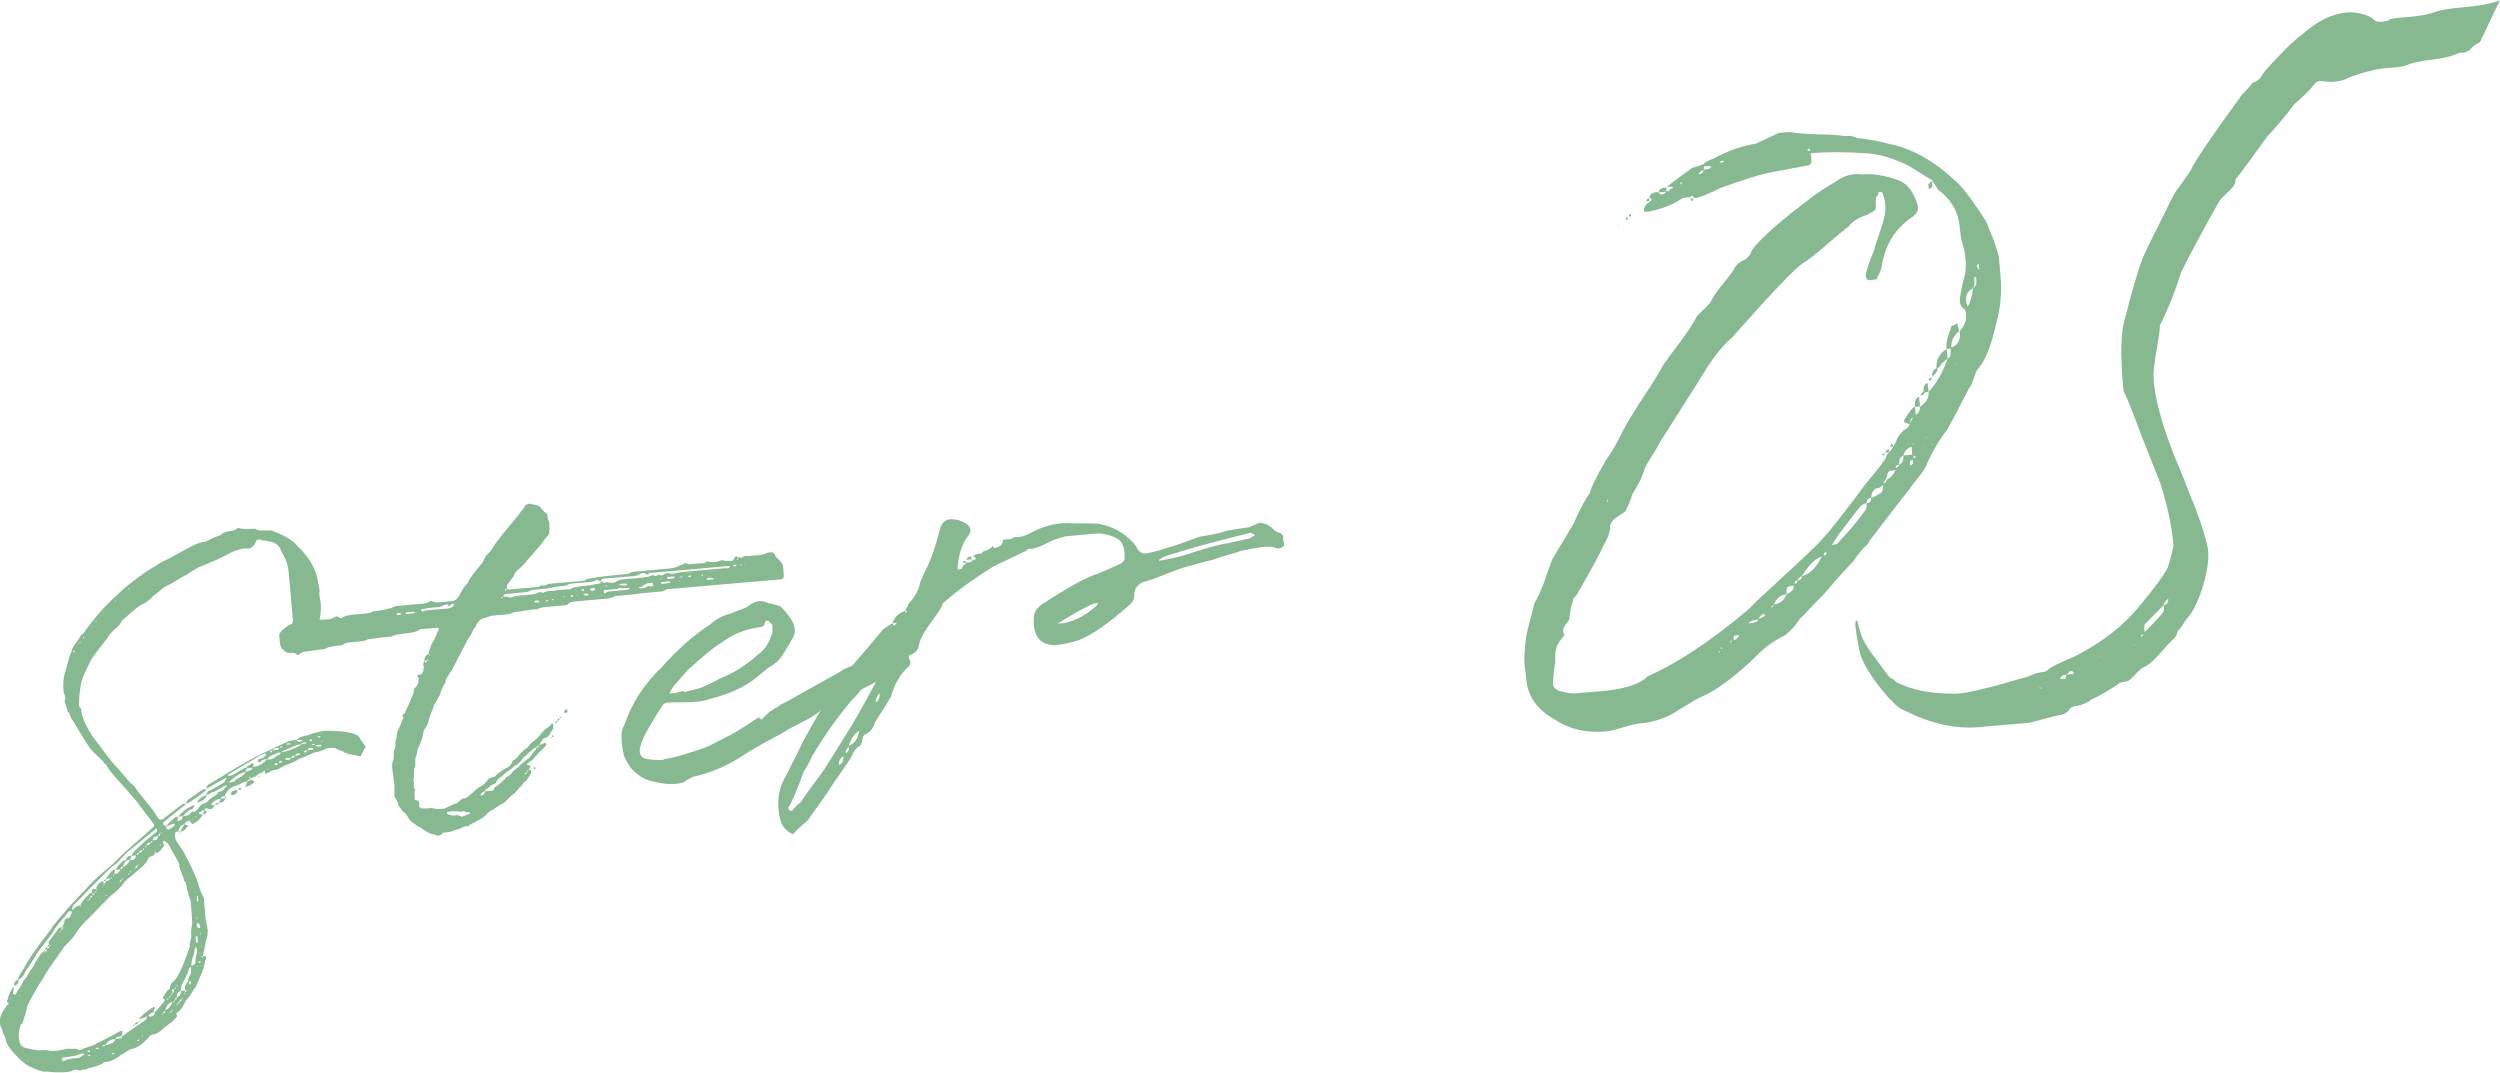
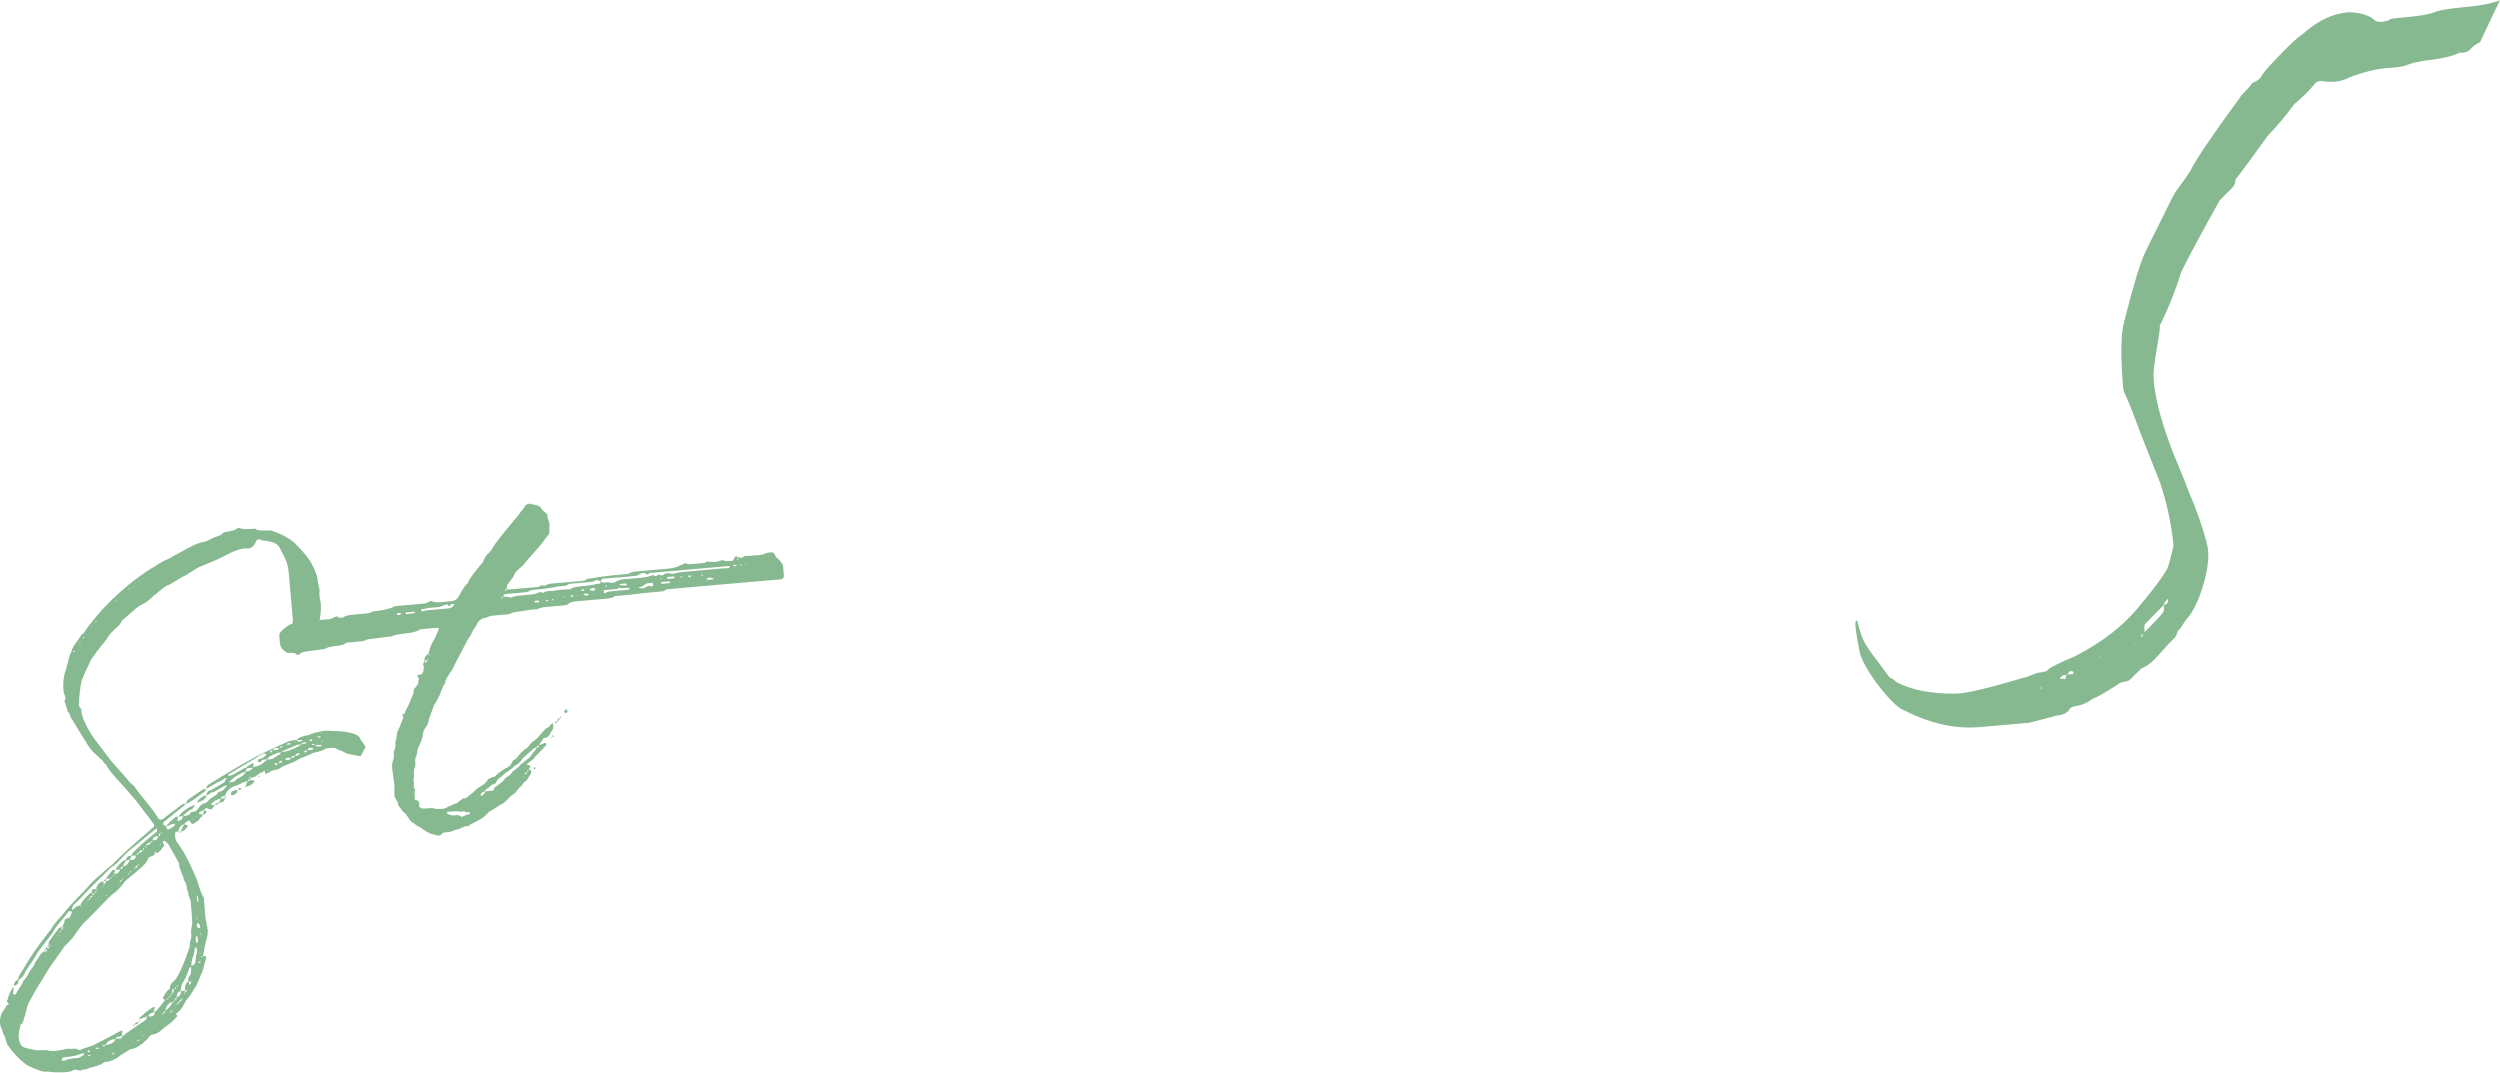
<svg xmlns="http://www.w3.org/2000/svg" id="_レイヤー_2" viewBox="0 0 115.94 49.74">
  <defs>
    <style>.cls-1{fill:#86b98f;}.cls-2{filter:url(#drop-shadow-1);}</style>
    <filter id="drop-shadow-1" filterUnits="userSpaceOnUse">
      <feOffset dx="0" dy="0" />
      <feGaussianBlur result="blur" stdDeviation="3" />
      <feFlood flood-color="#fff" flood-opacity=".6" />
      <feComposite in2="blur" operator="in" />
      <feComposite in="SourceGraphic" />
    </filter>
  </defs>
  <g id="design">
    <g class="cls-2">
      <path class="cls-1" d="M11.48,36.24c.12-.05,.18-.09,.18-.12-.12,.01-.19,.05-.18,.12h-.03c-.09,.01-.14,.02-.16,.04-.02,0-.07,.03-.16,.08-.09,.05-.16,.08-.21,.08-.25,.08-.41,.24-.5,.48l.09,.05s-.04,.02-.08,.06v-.11c-.12,0-.18,.05-.19,.12l.19-.02c0,.13-.1,.2-.28,.21,0,.05-.06,.09-.18,.1,0-.04,.06-.08,.18-.12l.05-.06c.01-.06,.03-.09,.04-.11-.14,.01-.29,.09-.44,.23v.05s.03,0,.03,.01c0,0,0,.01,.03,.01h.11s-.03,.03-.05,.06c-.02,.03-.03,.05-.05,.07s-.03,.03-.05,.03c-.01,.04-.05,.04-.11,.02-.06-.02-.09-.03-.11-.03-.06-.03-.1,0-.13,.09l.06,.02s.06,.03,.06,.05l-.1,.12h-.08s.02-.08,.06-.19c-.07,0-.15,.04-.23,.1,0,.04,0,.05-.02,.06,.02,.02,.06,.02,.11,.02,.02,.02,.05,.02,.08,.02-.03,.07-.07,.12-.12,.15-.03,.07-.12,.16-.28,.24-.07,.08-.13,.05-.2-.09v-.03c-.16,.05-.25,.11-.26,.18l.06,.02s.06,.02,.08,.02l.03,.02c-.11,.19-.23,.28-.35,.27l.09-.17s.01-.04,.04-.07c.02-.03,.04-.06,.06-.1-.18,.05-.27,.17-.29,.35h.11s-.02,.04-.02,.07c-.02-.03-.05-.06-.09-.07h-.13s-.02,.08-.02,.15c-.01,.07,0,.16,.05,.27l.34,.51c.28,.52,.49,.96,.63,1.32,.11,.39,.21,.66,.31,.81l.05,.59,.03,.38c.02,.05,.04,.12,.05,.21,0,.09,.02,.15,.04,.19-.01,.04-.01,.08,.01,.12,.02,.04,.02,.07,0,.09,0,.09,0,.17-.03,.25-.03,.08-.09,.37-.19,.88h.03c.09-.01,.13,.02,.12,.1-.03,.07-.06,.18-.09,.32-.03,.14-.06,.24-.09,.32-.03,.06-.08,.17-.15,.34-.07,.17-.12,.29-.17,.37-.03,.04-.09,.12-.17,.26-.08,.13-.15,.23-.22,.29-.03,.04-.07,.1-.12,.2-.05,.09-.08,.15-.09,.17l-.12,.15s-.07,.07-.1,.09l-.05,.03s-.04,.05,0,.08c.03,.03,.04,.06,.02,.08l-.22,.24s-.1,.07-.19,.14c-.09,.07-.16,.13-.22,.17-.18,.18-.34,.27-.46,.28-.11,0-.2,.08-.28,.21-.26,.27-.51,.43-.74,.47-.07,.02-.17,.07-.28,.15-.12,.07-.2,.12-.23,.14-.13,.12-.32,.22-.54,.29-.14,.01-.22,.03-.24,.05-.1,.08-.25,.14-.44,.19-.19,.04-.33,.09-.39,.13h-.13c-.07,.05-.15,.06-.24,.03-.09-.03-.17-.03-.22,0-.05,.04-.13,.07-.25,.08s-.19,.03-.23,.05c-.11,0-.25,0-.43-.03-.18-.03-.32-.04-.41-.03-.13,0-.39-.1-.78-.28-.33-.22-.62-.52-.89-.89-.06-.07-.1-.17-.13-.3-.03-.13-.07-.22-.11-.27-.02-.03-.03-.08-.04-.13s-.02-.09-.04-.11c-.15-.29-.11-.6,.13-.93,.02-.02,.04-.05,.06-.09s.04-.07,.06-.08c.1-.05,.1-.1-.01-.16,0-.05,0-.09,.04-.11,.02-.15,.09-.31,.2-.5l.07-.09c0,.09,0,.15-.01,.19,0,.02,0,.04-.02,.08,0,.04,.02,.07,.06,.1,.05,0,.08-.02,.08-.03,.03-.07,.09-.18,.18-.31,.09-.13,.15-.24,.17-.31,.02-.02,.05-.06,.11-.13,.06-.07,.09-.13,.11-.18,.03-.06,.08-.13,.14-.22,.07-.09,.11-.16,.14-.21,.01-.05,.11-.21,.28-.46,.01-.04,.06-.08,.12-.12l.1-.12v.11c.06,0,.09-.04,.08-.11h-.08s.02-.08,.07-.11l.1-.12v-.13c.04-.06,.2-.27,.47-.64,.02-.02,.07-.03,.16-.04v.08s.03-.03,.03-.03c.02-.02,.03-.03,.05-.03-.02,0-.04,0-.05,0l-.03-.02s.04-.09,.07-.17c.03-.07,.04-.13,.04-.17,.07-.06,.14-.09,.23-.1,0-.02,.02-.06,.06-.14,.04-.08,.05-.13,.03-.16h-.13s-.17,.22-.17,.22l-.34,.41s-.07,.09-.11,.15-.08,.12-.12,.19c-.04,.07-.08,.12-.11,.16-.42,.54-.63,.82-.63,.84-.05,.09-.13,.23-.26,.42-.13,.18-.22,.33-.29,.44-.04,.15-.16,.27-.34,.38,0-.02,0-.05,.02-.08,.01-.04,.03-.07,.04-.11,.01-.04,.1-.18,.26-.43,.17-.32,.42-.69,.74-1.12l.51-.67c.04-.09,.14-.22,.28-.38,.14-.16,.23-.26,.28-.32,.13-.17,.35-.42,.65-.73,.31-.31,.51-.53,.61-.65,.15-.16,.47-.45,.98-.87l.42-.41c.18-.18,.46-.43,.83-.75,.37-.32,.58-.51,.65-.57,.08-.06,.09-.13,0-.22l-.79-1.04c-.4-.47-.71-.82-.93-1.05-.28-.32-.43-.53-.46-.63l-.06-.02s-.04-.07-.06-.1c-.04-.05-.13-.14-.28-.27-.15-.13-.25-.24-.31-.32-.12-.15-.39-.59-.82-1.31-.06-.05-.11-.17-.17-.36-.05-.01-.09-.06-.09-.15-.08-.26-.13-.4-.14-.42,.05,0,.07-.07,.04-.19l-.07-.21c-.04-.41,0-.75,.1-1.01l.12-.44c.01-.06,.03-.13,.06-.22,.03-.09,.06-.17,.09-.22,.02-.13,.11-.28,.26-.46,.02-.02,.05-.08,.11-.17,.05-.1,.12-.16,.19-.21,.03-.04,.08-.11,.14-.2,.06-.09,.12-.17,.17-.23,.18-.23,.37-.45,.56-.67l.4-.41c.71-.69,1.42-1.24,2.12-1.64,.13-.1,.32-.2,.54-.29,.14-.08,.45-.26,.93-.51,.31-.17,.54-.26,.71-.28,.02,0,.04,0,.08-.02,.04-.01,.07-.03,.12-.05,.04-.02,.07-.03,.09-.04,.07-.04,.16-.09,.29-.13,.12-.05,.19-.07,.21-.07,.06-.1,.19-.16,.38-.18,.19-.03,.31-.07,.38-.13,.02-.02,.04-.03,.06-.03,.03,0,.05,0,.07,.02,.11,.04,.33,.05,.65,.02,.05,0,.08,0,.08,.02,.08,.05,.19,.07,.36,.06,.16,0,.28,0,.35,0,.58,.2,.97,.43,1.19,.68,.38,.38,.62,.69,.73,.94,.15,.27,.24,.54,.26,.79,0,.02,.02,.08,.04,.2,.03,.12,.04,.21,.02,.28,0,.11,.01,.25,.06,.43,.04,.41-.02,.82-.16,1.23,0,.04-.01,.13-.04,.29-.03,.16-.05,.27-.06,.34,0,.16-.02,.25-.06,.28-.03,.02-.13,0-.28-.06-.09-.03-.17-.07-.23-.12-.06-.05-.13-.12-.21-.21-.08-.09-.14-.15-.18-.19,.01-.06,0-.15-.07-.29-.06-.14-.06-.25-.01-.32,.01-.04,.02-.13,0-.27l-.18-2.06c-.03-.29-.1-.54-.23-.76,0-.02-.02-.06-.06-.12-.04-.06-.06-.11-.07-.14-.09-.24-.28-.38-.55-.41-.04-.01-.11-.03-.21-.04-.1,0-.18-.03-.24-.06-.09,0-.14,.04-.15,.09l-.09,.17c-.12,.14-.23,.19-.34,.16-.29,0-.62,.12-1,.33-.19,.11-.6,.29-1.22,.54-.09,.04-.21,.12-.37,.22-.16,.11-.29,.18-.37,.22-.09,.04-.21,.11-.36,.21-.15,.1-.28,.17-.39,.21-.09,.04-.19,.12-.32,.23-.13,.11-.22,.19-.29,.23-.21,.22-.41,.36-.58,.43-.12,.06-.27,.18-.46,.35-.18,.17-.33,.29-.43,.37-.03,.11-.15,.26-.37,.44-.17,.16-.28,.3-.34,.43-.34,.41-.58,.73-.73,.96-.23,.47-.36,.77-.41,.9-.06,.17-.1,.47-.14,.9,0,.02,0,.05,0,.11,0,.06,0,.1-.01,.14,0,.04,0,.08,.02,.12,.02,.04,.05,.08,.09,.11-.01,.27,.15,.67,.48,1.2,.1,.15,.26,.36,.46,.62,.2,.26,.34,.45,.43,.57l.6,.68s.07,.08,.17,.2c.09,.12,.18,.2,.25,.25l.06,.05c.11,.17,.29,.41,.55,.72,.26,.31,.44,.56,.55,.75,.08,.12,.19,.12,.32,0l.43-.33,.41-.31h.13s.06-.11,.09-.18c.47-.33,.72-.5,.74-.5h.13s-.02,.04-.02,.04c-.02,.02-.03,.04-.05,.06l-.46,.34c-.2,.14-.33,.22-.39,.22l-.1,.09-.98,.79v.11s.06,.01,.09,.05l.06,.02v.08s.07,.08,.07,.08c.03-.02,.08-.04,.13-.07,.05-.02,.09-.05,.13-.08,.03-.03,.06-.07,.07-.13-.07,0-.13,.02-.19,.04-.02,0-.05,.01-.09,.04-.04,.02-.08,.03-.12,.04,0-.02,.02-.06,.07-.11,.03-.04,.09-.1,.19-.18,.09-.08,.15-.13,.16-.15h.13c-.03,.1-.06,.17-.09,.21,.2-.02,.3-.1,.3-.24l-.21,.02c.19-.25,.45-.43,.76-.55-.04,.11-.08,.18-.12,.2-.14,.05-.28,.16-.43,.33,.14-.01,.25-.04,.32-.08,.03-.09,.08-.13,.15-.12,.11,0,.21-.09,.3-.24,.08-.1,.17-.15,.26-.16l.1-.06c.05-.07,.13-.15,.25-.22,.12-.07,.2-.13,.23-.17,0-.05,.03-.08,.1-.09,.11,0,.22-.11,.35-.3-.07,0-.26,.1-.57,.29-.07,.04-.14,.06-.21,.05,0-.07,.04-.13,.15-.18,.03-.02,.11-.06,.22-.13s.2-.12,.27-.16c.03-.07,.07-.14,.12-.2-.09,0-.14,.03-.16,.07-.16,.07-.37,.18-.64,.35l-.05,.03c-.05,.02-.09,.04-.1,.06,0-.11,.04-.18,.14-.23,.89-.55,1.55-.94,1.98-1.17,.12-.08,.69-.36,1.71-.82,.07-.02,.18-.04,.35-.06,.04,.09,.13,.11,.25,.06h.03s-.03-.05-.03-.05c-.02,0-.05,0-.11,0-.05,0-.1,0-.13,0,.03-.06,.1-.1,.2-.14,.11-.04,.17-.05,.18-.06,.07,0,.17-.03,.29-.08,.12-.05,.22-.07,.29-.08,.21-.07,.44-.09,.7-.06,.45,0,.8,.05,1.04,.15,.15,.06,.24,.14,.26,.25,.06,.07,.13,.17,.22,.31,.02,.03,.02,.05,0,.05-.11,.21-.18,.34-.21,.4h-.11c-.06-.02-.17-.05-.33-.07-.16-.02-.29-.07-.36-.13l-.28-.11c-.1-.08-.27-.09-.52-.04-.1,.06-.25,.12-.44,.17-.09,0-.22,.06-.39,.14-.14,.07-.29,.12-.44,.17-.02,.02-.04,.04-.08,.06l-.05,.03c-.07,.04-.2,.1-.39,.17-.19,.07-.34,.15-.44,.23-.14,.01-.28,.05-.42,.12v-.05c-.03-.05-.05-.08-.07-.08-.02,.02-.05,.04-.12,.06-.06,.02-.1,.05-.11,.09-.09,0-.2,.07-.33,.19-.14,.05-.22,.07-.24,.07,0-.07-.03-.08-.08-.02,.04,0,.06,0,.08,.02v.11s.12,0,.12,0l.06,.02v.05c-.11,.14-.25,.21-.41,.22l.07-.17ZM.84,45.43c.05,.14-.01,.24-.19,.29-.01-.14,.05-.24,.19-.29Zm7.5-5.3c-.03-.09-.21-.42-.55-1.01l-.15-.12h-.08s0,.11,0,.11c.08,.06,.08,.12,.01,.16-.02,.02-.03,.04-.05,.07-.02,.03-.04,.06-.07,.09-.03,.03-.06,.06-.08,.07-.03,.04-.09,.06-.18,.07l-.05,.09s-.06,.02-.12,.05c-.06,.03-.11,.06-.14,.08-.06,.18-.21,.37-.46,.55-.08,.08-.2,.18-.35,.3-.15,.12-.24,.2-.28,.24-.16,.23-.33,.41-.49,.53-.14,.1-.31,.27-.54,.51-.22,.24-.37,.38-.43,.44l-.22,.23c-.24,.2-.47,.49-.71,.87l-.3,.32-.12,.12c-.05,.08-.2,.3-.46,.66-.26,.36-.44,.65-.55,.86-.18,.25-.4,.64-.68,1.17-.08,.28-.12,.44-.12,.5-.03,.04-.06,.11-.08,.22-.02,.11-.06,.18-.13,.2-.1,.33-.12,.57-.07,.71,.02,.21,.12,.34,.3,.38,.37,.09,.61,.13,.71,.1,.11,0,.19,0,.24,0,.11,.03,.22,.04,.33,.04,.11,0,.24-.02,.39-.05s.27-.05,.36-.06c.02,.02,.07,.02,.15,.01,.08,0,.13-.01,.15-.01,.11,.06,.19,.08,.22,.06,.07-.04,.19-.09,.37-.14,.18-.05,.3-.11,.39-.17,.16-.07,.37-.18,.65-.33,.27-.15,.44-.24,.49-.26l.03,.02s.02,.04,0,.08c0,.05,0,.1-.04,.14,.06,.03,.12,0,.21-.1l.94-.65,.04-.17s-.04,.04-.08,.06l-.08,.03c-.05,.02-.12,.04-.21,.05v-.03c.33-.3,.56-.47,.68-.52h.05s0,.07-.03,.12c-.02,.05-.03,.08-.03,.1,.07,0,.12-.02,.13-.04,.26-.31,.4-.48,.41-.52-.04,0-.07-.01-.09-.05-.02-.03-.02-.06,0-.08,.02-.02,.04-.06,.08-.13,.04-.07,.08-.12,.12-.16,.04-.04,.08-.07,.11-.09-.01-.14,.06-.27,.21-.37,.2-.23,.44-.77,.72-1.6-.02-.05-.02-.13,.02-.24,.03-.11,.05-.19,.04-.25-.02-.18,0-.35,.04-.52,.01-.06,0-.23-.02-.51l-.04-.48c0-.09-.02-.16-.05-.21,0-.02-.01-.05-.03-.09-.02-.04-.04-.08-.04-.12,.02-.02,.02-.04,0-.07-.01-.03-.02-.06-.04-.09-.01-.04-.02-.06-.02-.08,0-.11-.03-.19-.05-.24,0-.05-.04-.1-.09-.15,0-.02,0-.06-.02-.12-.01-.06-.03-.1-.05-.12-.09-.26-.15-.43-.18-.5ZM2,49.14h.03s0-.03,0-.03l-.02,.03Zm.13-5.03h-.08s.01,.06,.03,.06c.03-.02,.05-.04,.05-.06Zm.17-.21h-.11s0,.09,0,.09c.07,0,.1-.04,.1-.09Zm0-.08v.05s.06-.01,.06-.03c-.02-.02-.04-.02-.06-.02Zm.22-.21h-.03s.03,.03,.03,.03v-.03Zm.19-.23h-.03s.01,.06,.03,.05v-.05Zm.11-.2c-.07,0-.08,.03-.02,.06l.02-.06Zm.1-.12c-.07,0-.11,.03-.1,.06,.07,0,.11-.03,.1-.06Zm.97,5.86s0-.05,.02-.06c-.02,0-.04,0-.06,0-.02,0-.04,0-.05,0-.04,0-.08,.02-.13,.04-.05,.02-.1,.04-.14,.05-.04,.01-.08,.02-.12,.02-.12,.03-.28,.05-.48,.07-.02,0-.03,.02-.05,.06l-.02,.06s.04,.05,.11,.04c.1-.06,.29-.11,.56-.13,.05,.01,.12,0,.21-.06,.08-.05,.14-.08,.15-.08Zm2.22-9.24s.02-.05,.02-.08c.03-.06,.23-.25,.6-.59l.55-.45v-.11s-.03-.03-.06,0c-.13,.1-.33,.26-.59,.48-.26,.22-.46,.38-.59,.48-.07,.04-.28,.25-.62,.62l-.28,.21c-.83,.81-1.26,1.24-1.29,1.3-.25,.26-.38,.38-.4,.39-.08,.08-.12,.17-.11,.28,.12-.1,.18-.15,.2-.15,.01-.04,.08-.06,.18-.07,0,.05,.03,.06,.08,.02-.02,0-.05,0-.08-.02,.04-.13,.18-.3,.41-.52,.02-.04,.06-.06,.13-.07,0-.07,0-.12,.02-.14,.02-.02,.08-.03,.18-.04v.05s.05-.01,.08-.03c-.02,0-.04,0-.06-.02h-.03c.07-.22,.19-.34,.35-.35v.11c.08,0,.11-.04,.11-.12h-.11s.03-.05,.1-.11v.11c.13-.01,.2-.05,.21-.12l-.21,.02s.12-.17,.32-.41h.13c-.03,.1-.05,.16-.06,.18,.14,0,.24-.06,.28-.21l-.21,.02c.03-.09,.14-.23,.34-.41,.02-.02,.06-.03,.13-.04,.04-.15,.13-.22,.28-.21-.05,.08-.07,.14-.06,.2,.16,.02,.25-.05,.25-.21l-.19,.02Zm-2.69-9.43s.05-.02,.05-.06l-.06-.02s0,.03-.02,.03l.03,.05Zm.16,12v.03s.03-.03,.03-.03h-.03Zm.05-12.37s-.04,.01-.02,.03l.02-.03Zm.1-.12s-.05,.03-.05,.08c.04,0,.05-.03,.05-.08Zm.12-.23v.08s.06-.03,.06-.03l-.06-.05Zm.28,19.26s.05-.01,.05-.03c-.02-.03-.04-.05-.06-.05-.02,0-.04,.01-.05,.03l-.02,.03s.05,.02,.08,.02Zm-.02-7.05c-.05,.02-.07,.04-.05,.06,.03-.02,.05-.04,.05-.06Zm.03,7.18s-.06,.03-.08,.03l.06,.02,.06,.02s0-.06,.02-.06c-.02,0-.03,0-.03-.01,0,0,0-.01-.03-.01Zm.04-7.29s-.06,.06-.07,.11c.05,0,.08-.04,.07-.11Zm-.01-12.5s-.04,.01-.03,.03l.03-.03Zm.11,12.41c-.07,0-.1,.04-.1,.09,.07,0,.1-.04,.1-.09Zm-.08,7.73h.03s0-.03,0-.03l-.02,.03Zm.04-20.26s0,.04-.02,.06v.03s.04-.03,.02-.08Zm.04,12.44v.05c.08,0,.11-.03,.11-.06h-.11Zm.21-.12c-.07,0-.11,.03-.1,.06,.04,0,.07-.02,.1-.06Zm.02,7.32s.07-.02,.1-.04c-.02,0-.04,0-.08-.02l-.03-.02s-.04,.06-.08,.06l.08,.02Zm-.04-19.84c-.05,0-.06,.02-.02,.06l.03-.03v-.03Zm.12-.2s0,.03-.02,.03l.02-.03Zm.15,12.49s-.04,.03-.02,.08c0-.02,0-.04,.02-.06v-.03Zm.03,7.42c.06,.01,.1,0,.13-.07-.07,0-.12,.02-.13,.04h-.03s.01,.03,.03,.03Zm.05-20.15h-.03s0,.06,0,.06l.02-.06Zm.02,12.61s-.05,.08-.04,.11c.03-.04,.05-.08,.04-.11Zm.06,7.48c.23-.02,.39-.11,.46-.26h-.13c-.18,.06-.29,.14-.33,.26Zm.07-6.92l-.06-.05v.05s.06,0,.06,0Zm.22-.86s-.05,.02-.05,.06c.04,0,.05-.02,.05-.06Zm.05,8.23s.04-.06,.08-.06l-.03-.02h-.11s.03,.03,.03,.03c.02,.02,.03,.03,.03,.05Zm.05-8.35s-.05,.03-.05,.08c.04,0,.05-.03,.05-.08Zm.07-12.73l-.02,.06h.03s0-.06,0-.06Zm.19,20.34c.07,0,.11-.05,.12-.12-.04,0-.07,.01-.11,.02-.04,.01-.06,.02-.08,.02-.04-.02-.08,.02-.13,.09l.19-.02Zm-.01-7.26s-.04,.07-.02,.08c.01-.04,.02-.06,.02-.08Zm.1-.12c-.05,.04-.08,.08-.1,.12,.07,0,.1-.04,.1-.12Zm.05-.6c-.07,0-.1,.04-.1,.12,.07,0,.1-.04,.1-.12Zm-.05,.6c.07,0,.08-.02,.02-.06,0,.02,0,.04-.02,.06Zm.12-.74l-.07,.14c.14-.01,.26-.12,.35-.33-.04,0-.07,.02-.1,.04-.04,0-.06,0-.08,0l-.1,.14Zm.19-12.68l-.02,.03s0-.03,.02-.03Zm.04,13.12c-.05,0-.06,.03-.02,.08,.01-.04,.02-.06,.02-.08Zm-.02-13.23c0,.05,0,.08-.02,.08,.07,0,.08-.03,.02-.08Zm0,21.25l.02-.03h-.03s0,.03,0,.03Zm.05-8.05c.05,0,.06-.03,.02-.08l-.02,.08Zm.1,7.93l.08-.03h-.03s-.05,.03-.05,.03Zm.09-21.21h-.05s.03,.03,.03,.03l.02-.03Zm-.02,20.42c-.04-.05-.03-.08,.05-.09l-.05,.09Zm.09-7.35c-.05,0-.06,.03-.02,.08,0-.02,0-.05,.02-.08Zm-.04,7.27c.01-.07,.07-.11,.18-.12-.01,.07-.07,.11-.18,.12Zm.14-7.38c-.07,0-.1,.04-.1,.12,.07-.02,.1-.06,.1-.12Zm.04,8.12s.04-.01,.05-.03l-.03-.02s-.05,.03-.1,.04c.02,.02,.05,.02,.08,.02Zm.02-8.7c-.07,0-.11,.04-.1,.09,.07-.02,.1-.05,.1-.09Zm-.06,.57c.07,0,.09-.03,.05-.06,0,.02-.01,.04-.05,.06Zm.04,7.26l.1-.12c-.01,.07-.04,.11-.1,.12Zm.19-7.96c-.11,0-.17,.05-.18,.12,.12-.01,.18-.05,.18-.12Zm-.12-12.49h-.05s.06,.03,.06,.03v-.03Zm.14,21.1v-.05s-.05,.06-.05,.06h.05Zm.05-8.73s-.05,.04-.04,.11c.04,0,.05-.04,.04-.11Zm-.01-12.5h-.03s.03,.03,.03,.03v-.03Zm.11,12.39s-.05,.04-.04,.11c.04,0,.05-.04,.04-.11Zm.21-.13c-.11,0-.18,.05-.21,.13,.12-.01,.19-.05,.21-.13Zm-.11,8.06c.18,.04,.29-.02,.31-.19-.18,.02-.28,.08-.31,.19Zm.06-7.35c0-.05-.02-.06-.06-.02,.02,0,.03,0,.03,.01,0,0,.01,.01,.03,.01Zm0-13.21v.05s.03,0,.03,0l-.03-.05Zm.14,12.44c-.07,0-.11,.03-.1,.06,.07,0,.11-.03,.1-.06Zm.25-.24c-.16,.01-.25,.08-.25,.19,.15,.04,.23-.02,.25-.19Zm-.1,.77v-.05s-.08,.03-.08,.03c0,.02,.03,.03,.08,.02Zm0-.05l.02-.08s-.02,.05-.02,.08Zm.06,7.18s.01,.05-.02,.06l.02-.06Zm.14-8.01c-.05,0-.08,.04-.07,.11,.05,0,.08-.04,.07-.11Zm.02,.51h-.05s.06,.05,.06,.05v-.05Zm.05-.6s-.05,.03-.05,.08c.05-.02,.07-.05,.05-.08Zm.04,8.5s0-.05,.02-.06c-.07,0-.08,.02-.02,.06Zm.02-.08c.07,0,.11-.04,.1-.09-.05,0-.09,.04-.1,.09Zm.1-.12c.19-.12,.3-.26,.34-.41-.18,.05-.29,.19-.34,.41Zm.07-.49s.03-.02,.05-.04c.02-.03,.03-.04,.05-.05-.07,0-.1,.04-.1,.09Zm.11,.67v-.05s-.04,.02,0,.05Zm-.01-.78s.05-.03,.1-.09c-.07,0-.1,.04-.1,.09Zm.06,.7s.04-.01,.05-.03c.02-.02,.03-.04,.05-.06-.07,0-.1,.04-.1,.09Zm.04-.79s.05-.08,.04-.11c-.04,0-.05,.04-.04,.11Zm.05-.3l.02,.19c.05-.02,.07-.09,.06-.19h-.08Zm0,.98h.05s-.03-.06-.03-.06l-.02,.06Zm.05-.38c.05,0,.08-.04,.07-.11-.05,.06-.07,.1-.07,.11Zm.06-.6c.05,0,.08-.04,.07-.11-.05,.06-.07,.1-.07,.11Zm.02,.48c.07,0,.1-.04,.1-.09-.07,0-.1,.04-.1,.09Zm.1,.26s.02-.05,.02-.08l-.05,.03,.03,.05Zm-.02-.86c.05,0,.06-.03,.02-.08-.02,.04-.02,.07-.02,.08Zm0-7.67c.05,0,.08-.03,.07-.09-.05,0-.08,.03-.07,.09Zm.65,7.1c.03-.11,.03-.23,.02-.35-.02,0-.04,.02-.08,.06-.11,.33-.23,.58-.34,.73-.05,.2-.07,.31-.05,.33-.14,.03-.2,.13-.19,.29,.14-.05,.2-.14,.19-.29l.19-.02v.08c.06-.02,.08-.05,.08-.09h-.08c-.02-.19,.03-.33,.15-.41-.01-.12,.02-.24,.11-.33Zm-.61,1.35c.07,0,.1-.04,.1-.09-.04,0-.07,.03-.1,.09Zm.1-.09c.07,0,.1-.05,.1-.12-.07,.02-.1,.06-.1,.12Zm.15-.17v-.03s-.05,.09-.05,.09c.02,0,.03-.02,.05-.06Zm.07-.17s.02-.05,.02-.08c-.05,0-.06,.03-.02,.08Zm.17-.23v-.03s-.03,.04-.02,.08l.02-.06Zm.14-.28v-.08s-.09,0-.09,0c-.01,.04-.01,.06,0,.08,0,.05,.02,.08,.03,.08,.03-.04,.05-.07,.05-.09Zm.23-1.25c.03-.12,.05-.2,.05-.23,0-.04,0-.07,0-.11l-.03-.02v-.08s-.06,.06-.06,.06c-.02,.02-.03,.08-.04,.18s-.03,.17-.06,.21c-.06,.19-.08,.33-.07,.44,.12-.05,.18-.1,.18-.15,0-.07,0-.17,.04-.29Zm-.21,1.14s.04-.02,.02-.06l-.02,.06Zm.05-7.46s.04-.03,.02-.08l-.02,.08Zm.04,7.23h.03s0-.03,0-.03l-.02,.03Zm.06-3.92v.03s.03,0,.03,0l-.03-.02Zm.07,2.07l-.02,.06v.16c.02,.07,.03,.11,.05,.1,.03-.02,.05-.05,.05-.09l-.02-.19-.06-.05Zm0-5.51l.05-.03s-.04,0-.05,0v.03Zm.03,4.64s-.02,.05-.02,.08l.03,.03c0-.05,0-.09,.02-.11h-.03Zm.04,2.29v-.03s-.05,.03-.05,.03h.05Zm-.04-1.97s-.01,.08,.01,.12c.02,.04,.04,.06,.06,.06,.05,0,.08-.02,.08-.03,.02-.02,0-.06-.02-.12-.03-.06-.07-.09-.1-.09l-.02,.06Zm0-5.64c.11-.19,.26-.3,.46-.34-.04,.16-.19,.28-.46,.34Zm0,4.37v.16s.02,.03,.02,.03l.03,.05,.02-.06-.02-.19s-.03-.03-.03-.05c0,.02,0,.03-.01,.03s-.01,0-.01,.03Zm.13,3.07l.05-.06s-.01-.03-.03-.03c-.02,.02-.04,.03-.08,.03,0,.04,.02,.05,.06,.05Zm.04-.44l-.03-.02-.02,.03h.05Zm0-.87l.02-.03-.03-.05-.02,.06s.03,0,.03,.02Zm0-1.14h-.03s.03,.03,.03,.03v-.03Zm.04,1.7v-.05s-.03,.06-.03,.06h.03Zm.04,.51s.02-.05,.02-.08c-.07,0-.08,.03-.02,.08Zm.18-7.55c.04-.15,.13-.23,.28-.24-.04,.15-.13,.23-.28,.24Zm2.18-1.3c.23-.02,.45-.14,.65-.35-.15-.02-.25,.02-.31,.13-.02,0-.04,0-.05,0l-.06-.02s-.02-.01-.02-.04c0-.03,.02-.05,.03-.07l.21-.07s.05-.05,.1-.09c.04,0,.05-.04,.04-.11h-.11c-.09,.04-.22,.11-.39,.23-.19,.11-.6,.35-1.23,.73-.02,.02-.02,.04-.02,.06,.09,.03,.22-.02,.39-.14,.02,0,.08-.04,.19-.11,.11-.07,.2-.11,.27-.12,.01-.04,.06-.08,.14-.12,.08-.04,.12-.07,.14-.09l.06,.05s0,.04-.02,.06c0,.05,0,.08-.02,.08Zm-.36,.22c-.3,.1-.55,.26-.77,.5,.11,0,.2-.03,.27-.05,.03-.06,.11-.12,.23-.18,.12-.06,.2-.13,.23-.18,.03-.02,.05-.05,.05-.08Zm-.65,.95c.03-.06,.13-.09,.29-.1-.02,.15-.11,.22-.25,.24l-.08-.05,.02-.03s.02-.04,.02-.06Zm.39-.2s.05,.01,.08,.05c0,.02-.02,.03-.05,.03h-.11s.02-.07,.07-.08Zm.24-.05s-.02-.05,.05-.06l-.05,.06Zm.02-.7c.16-.01,.28-.08,.36-.19l-.29,.03-.07,.17Zm.64,.19s.03,.02,.03,.05h-.03s-.06-.05-.06-.05h.05Zm.26-.16v-.11s.26-.02,.26-.02c0,.05,0,.09-.03,.11-.02,.02-.06,.04-.1,.05-.04,.01-.07,.03-.09,.05-.02-.02-.03-.04-.03-.08Zm.4-.66s.1-.06,.19-.11c.09-.05,.15-.11,.16-.16-.12,.01-.2,.03-.21,.05-.02,0-.09,.03-.21,.09-.12,.06-.2,.12-.22,.2,.14-.01,.24-.03,.29-.05Zm-.14-.34l-.02,.06,.06,.02,.07-.09h-.11Zm.23-.12c-.07,0-.1,.04-.1,.09h.16c.07-.02,.11-.05,.1-.1h-.16Zm.07,.79l.02-.03,.02-.06h-.13s0,.04-.02,.04c.02,.03,.06,.05,.11,.04Zm.23-.13s0-.03,.02-.03l-.03-.05c-.09,0-.13,.05-.12,.12,.02-.02,.06-.03,.13-.04Zm-.01-.75c-.05,0-.08,.03-.08,.06h.08s.05-.04,.05-.04l-.06-.02Zm.89-.05v-.03s-.16,.01-.16,.01l-.7,.3-.02,.03c.22,0,.51-.11,.89-.32Zm-.67,.68c.09,.03,.17,0,.23-.1l-.24,.02-.05,.06,.06,.02Zm.07-.76s-.04,.01-.05,.03h-.03s.05,.03,.08,.02h.11s.02-.04,.02-.04l-.03-.02h-.11Zm.17,.67c.11,0,.16-.04,.15-.1-.11,0-.16,.04-.15,.1Zm.17-.77l-.05,.03h.05s0-.03,0-.03Zm.21,.6h.03s-.01-.03-.03-.03c-.11-.03-.18,0-.21,.1,.09,0,.16-.03,.21-.07Zm.28-.56c-.14,.01-.22,.06-.23,.13,.03-.04,.11-.06,.24-.07,.02,0,.03-.01,.02-.03-.02,0-.03,0-.03-.02Zm.04,.43s.03-.02,.02-.06c-.02,0-.04,.01-.08,.03-.04,0-.05,.01-.05,.03,0,.04,.01,.05,.03,.05,.05,0,.08-.02,.08-.06Zm.26-.08s.03,0,.03-.02,0-.01,.03-.02c-.02,0-.03,0-.03-.02,0-.02-.01-.03-.03-.02-.13-.03-.2,0-.21,.1l.21-.02Zm-.07-.48s-.06,.03-.08,.03l.03,.02s.06,.03,.06,.05l.05-.06s-.02-.05-.06-.05Zm.08,.26h.13s-.05-.06-.14-.05c0,.02,0,.03-.02,.03l.03,.02Zm.38,.07l.05-.03-.06-.05-.24,.02c.02,.05,.1,.07,.25,.06Zm-.15-.45s.08,.05,.11,.04l.05-.06h-.16Zm.21,.24s.03-.01,.05-.03l-.03-.02-.02,.03s-.04,0-.05,0c.02,.02,.04,.02,.06,.02Zm.02-.41l-.03-.02-.02,.03h.05Z" />
      <path class="cls-1" d="M23.58,27.34l1.29-.11c.09,0,.18-.04,.26-.1,.08,.05,.16,.04,.24-.02,.02-.02,.1-.03,.24-.05l1.31-.11c.16-.01,.27-.05,.31-.11l.19-.02c.35-.07,.87-.13,1.55-.19,.11,0,.19-.03,.24-.05,.05-.04,.12-.06,.21-.07l1.58-.14c.23-.02,.42-.07,.55-.16,.04,0,.08-.02,.12-.04s.07-.03,.09-.04c.03-.02,.07-.02,.11,.02,.04,.01,.06,.02,.08,.02l.72-.06s.04-.01,.05-.03c.02-.02,.03-.03,.05-.03,.03-.02,.06-.02,.08,0,.22,.03,.41,.02,.56-.05,.05-.02,.1-.03,.13-.01,.06,.03,.2,.04,.43,.02l.07-.09c.06-.15,.13-.16,.21-.02-.04,0-.06,.01-.08,.03l.03,.05s.05-.08,.04-.14c.05,0,.09,0,.11,.04,.04,0,.08-.02,.14-.07,.06-.04,.12-.05,.17-.02l.4-.04c.06,.01,.19,0,.4-.06,.05-.04,.16-.07,.34-.08,.04,0,.08,.04,.15,.12,0,.07,.04,.12,.09,.15,.17,.15,.27,.28,.28,.41l.03,.38c.01,.12-.04,.19-.15,.2l-1.77,.15-3.4,.3c-.11,0-.18,.03-.21,.07-.04,.02-.09,.04-.16,.04l-.86,.08c-.27,.04-.63,.08-1.1,.12h-.16c-.08,.07-.21,.11-.37,.13l-1.47,.13c-.18,.02-.29,.05-.34,.11-.03,.04-.08,.06-.16,.07l-.78,.07c-.27,.02-.44,.06-.5,.12h-.16c-.29,.04-.51,.07-.67,.1-.21,.02-.35,.05-.4,.09-.03,.02-.09,.04-.16,.04l-.67,.06c-.09,0-.21,.05-.37,.11-.14,.01-.27,.1-.38,.28-.01,.05-.05,.13-.12,.21-.06,.09-.1,.16-.12,.21-.01,.06-.05,.13-.12,.21-.06,.09-.1,.16-.12,.21-.05,.09-.15,.29-.31,.59-.16,.3-.28,.54-.36,.71-.1,.12-.15,.2-.17,.26-.1,.12-.14,.22-.14,.31,0,.05-.01,.08-.05,.08-.08,.15-.15,.33-.22,.53-.02,.02-.05,.08-.09,.17-.05,.09-.09,.16-.12,.2-.02,.02-.03,.05-.05,.08l-.02,.08c-.03,.08-.07,.18-.12,.31-.05,.13-.08,.22-.1,.28,0,.09-.03,.19-.11,.31-.08,.12-.13,.2-.14,.26v.05s-.02,.04-.02,.06c-.02,.18-.1,.4-.24,.67-.03,.22-.06,.34-.08,.36-.03,.04-.04,.15-.03,.33,0,.09,0,.15-.01,.16-.05,.06-.07,.18-.05,.35,0,.09,0,.16-.03,.22,0,.02,0,.05,.02,.09,.01,.04,.01,.08,0,.1,0,.02,0,.04,0,.07,0,.03,0,.05,0,.07,0,.05,.02,.09,.04,.11,.04,.03,.04,.06,0,.08v.05s-.01,.13,0,.32c0,.05,.03,.08,.09,.07,.07,.01,.11,.06,.12,.15v.16s.1,.07,.1,.07c.09,0,.19,.01,.3,0l.19-.02c.11,.04,.28,.06,.49,.04,.09,0,.18-.04,.26-.1,.04,0,.09-.03,.17-.07,.08-.04,.14-.07,.2-.07l.08-.06,.23-.18s.04,0,.08,0c.04,0,.07-.02,.1-.04s.08-.06,.15-.12,.12-.1,.15-.12c.13-.14,.26-.24,.38-.3,.12-.06,.23-.17,.32-.32,.12-.05,.19-.08,.21-.1h.08c.08-.1,.26-.24,.53-.41,.04,0,.07-.02,.1-.05,.03-.03,.06-.05,.08-.05,.02-.02,.04-.05,.06-.09s.04-.07,.06-.09c0-.05,.02-.08,.07-.09,.05-.02,.1-.06,.14-.11s.09-.1,.13-.16c.05-.06,.09-.1,.12-.12,.05-.06,.12-.12,.23-.18l.22-.26c.12-.06,.27-.2,.45-.42,.11-.14,.21-.23,.3-.27,.02,0,.05-.03,.09-.09s.09-.09,.14-.09v.08c.02,.11,0,.19-.05,.25-.08,.1-.12,.17-.12,.23-.05,0-.09,.04-.1,.12v-.03c-.15,.01-.22,.06-.23,.13-.1,.12-.15,.2-.14,.25-.09,0-.13,.04-.13,.09-.07,0-.12,.03-.16,.07-.02,.02-.1,.09-.24,.21-.14,.12-.25,.23-.31,.32-.11,.14-.21,.22-.3,.24-.03,.04-.09,.09-.16,.15-.08,.06-.13,.1-.17,.12-.05,.02-.11,.07-.18,.14-.07,.07-.12,.12-.18,.14-.1,.08-.16,.16-.17,.23-.03,.04-.08,.07-.15,.09-.07,.02-.11,.05-.13,.09-.02,.02-.05,.05-.11,.08-.06,.03-.1,.07-.11,.1l-.02,.03s-.08,.06-.13,.07l-.07,.09v.03c.06,.05,.09,.05,.08,0,.09-.04,.13-.1,.12-.17l.32-.03c.05,0,.09-.03,.1-.09,0-.04,.04-.08,.12-.12l.23-.18s.11-.1,.22-.24c.09-.03,.17-.09,.25-.19,.03-.06,.1-.12,.2-.19,.1-.07,.17-.14,.2-.19l.45-.36c.05-.08,.14-.2,.29-.38v-.05c.08,0,.13-.05,.12-.12,.02,0,.11-.04,.26-.1,.05,0,.08,0,.08,.02v.08s-.51,.53-.51,.53c-.02,.02-.04,.05-.07,.09-.03,.04-.07,.07-.1,.09-.04,.02-.07,.05-.12,.08-.04,.03-.07,.06-.09,.08-.04,0-.04,.01,0,.03,.02,.02,.05,.02,.08,.02,.05,0,.08,.04,.09,.13v-.05c-.06,.04-.08,.09-.07,.14-.07,0-.1,.04-.1,.12-.09,0-.13,.06-.12,.15l-.08,.03h.05s.02-.03,.02-.09c.09,0,.13-.04,.13-.09,.05-.06,.07-.1,.07-.11h.11s.01,.15,.01,.15c-.14,.23-.22,.35-.24,.37-.05,0-.1,.05-.15,.13-.05,.09-.09,.13-.12,.13l-.27,.32c-.09,.04-.18,.12-.29,.24-.11,.12-.19,.19-.24,.21-.09,.04-.19,.11-.31,.19-.12,.08-.21,.14-.28,.16-.13,.12-.22,.2-.25,.24-.12,.1-.36,.24-.72,.41,0,.04-.01,.05-.05,.06-.06-.03-.19,0-.4,.12-.02,0-.07,.02-.16,.04s-.15,.05-.18,.07c-.09,.03-.21,.05-.37,.06-.04,0-.07,.02-.1,.06-.1,.1-.22,.11-.35,.03-.11,0-.27-.06-.48-.2-.08-.06-.19-.14-.34-.21-.12-.1-.2-.16-.26-.19-.04-.03-.07-.08-.11-.14s-.06-.1-.08-.12c-.02-.05-.09-.13-.21-.22-.06-.08-.1-.14-.12-.18-.06-.05-.09-.1-.09-.15,0-.05-.03-.12-.09-.21-.05-.08-.08-.15-.08-.18,0-.14,0-.28,0-.42s-.03-.28-.05-.44c-.02-.16-.04-.28-.05-.37-.02-.2,0-.33,.04-.41,.03-.06,.04-.16,.03-.3,0-.07,.01-.15,.06-.25,0-.05,0-.08,.02-.08-.01-.14-.01-.23,0-.27,.03-.06,.05-.14,.06-.25,0-.11,.03-.19,.06-.25,.03-.04,.11-.23,.25-.59-.08-.08-.06-.15,.06-.19,.02,0,.02-.03,.02-.08l.05-.09,.02-.05c.05-.08,.1-.19,.16-.34,.06-.15,.11-.27,.16-.37v-.16s.01,0,.01,0c.03-.04,.06-.09,.1-.14l.05-.06c.05-.08,.07-.16,.06-.25,.03-.02,.04-.06,0-.11-.03-.05-.05-.09-.05-.1l.02-.03c.11,0,.18-.03,.21-.07,.05-.06,.07-.14,.06-.25,.02,0,.03-.01,.02-.03,.03-.04,.02-.06-.03-.05v-.11s.01-.08,.06-.14l.03,.08c.05,0,.08-.03,.07-.09,.04,0,.06-.01,.08-.03-.02,0-.03-.02-.03-.05l-.05,.08h-.11c-.01-.12,.05-.23,.19-.33,0,.05,.02,.08,.06,.08h.03c-.06-.05-.1-.07-.11-.07,.02,0,.03,0,.03-.02,0,0,0-.02,0-.04,.07-.26,.15-.45,.25-.59,.03-.06,.07-.14,.11-.24,.04-.1,.08-.18,.11-.24v-.03s-.02-.05-.03-.05l-.8,.07h-.03c-.1,.08-.26,.14-.48,.17-.22,.03-.35,.04-.39,.05-.21,.02-.37,.06-.48,.12l-.21,.02c-.07,0-.18,.02-.33,.04-.15,.02-.26,.04-.33,.04-.18,.02-.29,.04-.34,.08-.03,.02-.09,.03-.16,.04l-.64,.06c-.07,0-.12,.03-.16,.07-.07,.04-.18,.07-.33,.08-.15,.01-.25,.03-.31,.05-.05,0-.11,.02-.16,.04-.05,.04-.14,.07-.26,.08-.07,0-.17,.02-.31,.04-.13,.02-.24,.03-.31,.04-.18,.02-.3,.05-.37,.11-.06,.08-.14,.08-.22,0-.04-.03-.15-.04-.33-.03-.05,0-.11-.03-.17-.09-.13-.08-.21-.21-.22-.39l-.03-.32c0-.07,.02-.13,.07-.17,.06-.09,.2-.21,.4-.33,.05-.04,.12-.05,.21-.02,.08,.06,.16,.08,.25,.03,.02-.04,.05-.06,.1-.06,0-.02,.02-.03,.08-.03,.32-.03,.53-.07,.64-.14l.51-.04c.11,0,.21-.04,.32-.11,.04-.02,.08-.03,.13-.01,.08,.06,.16,.08,.25,.03,.08-.06,.23-.1,.42-.12l.64-.06c.16-.01,.27-.05,.34-.11h.13c.25-.03,.45-.07,.58-.12,.07,0,.12-.02,.16-.04,.05-.04,.13-.07,.24-.08l1.15-.1c.18-.02,.29-.05,.34-.11,.05-.02,.1-.03,.13-.01,.08,.05,.2,.06,.36,.05l.54-.05c.14-.01,.25-.08,.33-.22,.02-.02,.05-.07,.09-.16,.05-.08,.08-.15,.12-.19,.01-.04,.04-.08,.08-.13s.08-.09,.11-.12c.03-.03,.05-.06,.05-.1,.12-.21,.32-.47,.58-.78,.05-.04,.1-.11,.14-.22,.04-.1,.08-.17,.12-.21,.15-.14,.25-.26,.29-.35,.12-.21,.47-.65,1.04-1.33,.15-.17,.24-.3,.29-.38,.03-.02,.06-.06,.09-.1,.02-.05,.04-.07,.06-.07,0-.09,.09-.14,.23-.16,.04,0,.07,0,.1,.02,.03,.02,.05,.02,.07,.02h.05s.06,.02,.08,.02c.15,.04,.23,.11,.26,.19,.04,.05,.12,.13,.24,.22,.02,.02,.03,.08,.04,.19,0,.02,.01,.06,.04,.12,.02,.06,.04,.11,.04,.15,0,.05,0,.12,0,.19,0,.07,0,.12-.01,.15,0,.03,0,.06,0,.08,0,.03,0,.06-.03,.08-.02,.03-.05,.06-.07,.09-.02,.03-.07,.08-.13,.16-.14,.21-.39,.5-.73,.87l-.24,.29s-.1,.1-.21,.19c-.11,.09-.18,.17-.21,.25-.01,.06-.04,.11-.08,.15-.04,.05-.08,.1-.12,.16-.04,.06-.07,.1-.08,.11-.07,.08-.08,.16-.06,.25-.05,0-.09,.03-.1,.06l.03,.03c.05-.02,.07-.05,.05-.09Zm-5.06,1.17c.05,0,.08-.02,.08-.03l-.03-.05h-.13s-.02,.04-.02,.04c-.02,.02-.03,.03-.05,.03,.04,.02,.08,.02,.14,.02h.03Zm.4-.04l.29-.03s.04-.03,.08-.03c-.02,0-.04,0-.07-.02-.03-.02-.05-.02-.07-.02l-.32,.03-.02,.06s.01,.03,.03,.02h.05s.03,0,.03,0Zm.04,4.42c-.05,0-.08-.02-.09-.07h.03s.06,.04,.06,.07Zm.33-.92s-.06,0-.08-.02l.02-.06s.06,.06,.06,.08Zm1.63-3.95c-.06,.11-.12,.12-.16,.01-.09,0-.14,.02-.16,.04-.02,0-.05,.01-.11,.04-.05,.02-.09,.04-.1,.04l-.48,.04s-.09,.01-.16,.03c-.07,.02-.13,.03-.19,.03-.02,0-.02,.03-.02,.08,.02,.02,.03,.03,.03,.05,.05-.04,.14-.07,.26-.08l.94-.08s.07,0,.09-.02c.03-.01,.05-.02,.07-.02l.08-.06,.02-.03s.03-.06,.05-.06c0-.02-.06-.02-.16-.01Zm-1.15,2.94c-.05,0-.08,0-.08-.02,0-.04,.02-.06,.08-.06v.08Zm1.19,6.67l-.21,.02-.02,.03s.01,.04,.03,.08c.02,0,.07,.01,.15,.04,.08,.03,.16,.03,.23,0,.09,0,.17,.01,.25,.06,0,.04,.03,.03,.08,0,.03-.02,.09-.04,.17-.07,.08-.02,.13-.04,.14-.04l.02-.06-.03-.02c-.11,0-.18,0-.22-.04-.05-.01-.12,0-.19,.02-.09-.03-.23-.03-.41-.02Zm2.4-9.96c-.05,0-.1,.03-.13,.07l.06,.02s.02-.05,.02-.08c.18-.02,.29,0,.33,.03h.08c.07-.05,.23-.08,.48-.1l.35-.03c.21-.02,.37-.06,.47-.12h.08s.08,.04,.08,.04c.05-.04,.12-.07,.2-.08,.08-.02,.16-.02,.23-.02,.07,0,.14,0,.21-.03l.48-.04h.16c.03-.07,.19-.11,.48-.14,.34-.03,.6-.07,.77-.12h.13c0-.07,0-.09,.02-.1,.02,0,.04,0,.06,.02l.03,.02,.08,.02s.1-.05,.21-.02c.13,.04,.24,.03,.32-.03,.07-.06,.2-.1,.39-.12l.62-.05c.38-.03,.6-.08,.69-.14h.03c.08,.06,.16,.06,.24-.02,.02,0,.05,0,.08,.02l.08,.02s.08-.03,.18-.1h.16c.15,.03,.25,.03,.3-.01,.11-.03,.27-.05,.51-.07l1.79-.16h.16s.04-.03,.05-.05l.03-.03s-.05-.02-.08-.02l-2.36,.21-1.15,.1c-.11,0-.17,.02-.19,.04-.05,.06-.09,.06-.13,.01-.09-.06-.2-.05-.32,.03-.05,.04-.11,.06-.18,.07l-1.39,.12c-.09,0-.14,.02-.16,.04-.03,.04-.05,.07-.05,.08l-.08-.02-.06-.02-.06-.02c-.05,.06-.17,.1-.37,.11l-.83,.07c-.07,0-.12,.03-.16,.07-.02,.02-.16,.04-.43,.06-.25,.06-.6,.11-1.07,.15-.12,.01-.2,.03-.21,.04-.05,.04-.14,.07-.26,.08l-.88,.08s-.04,.01-.08,.03c-.02,0-.02,.03-.02,.08Zm1.39,7.87v.05c.06,0,.08,0,.09,.02,0,.04-.02,.06-.08,.06v-.13Zm.11-7.6h.11s.05-.04,.05-.04l-.06-.05h-.11s-.04,.02-.05,.04l-.02,.03,.03,.02s.04,0,.05,0Zm0-.27l-.02,.03h.03s0-.03,0-.03Zm.46-.01v-.03s-.05,.03-.05,.03h.05Zm.05,.23s.04-.01,.08-.03c-.02,0-.04,0-.06-.02l-.03-.03-.02,.03s-.03,.03-.05,.03c.02,0,.04,0,.06,.02h.03Zm.23,6.32v-.03s-.02,.08-.02,.08l-.09-.07v.03s.11,0,.11,0Zm0-.11c.05,0,.08,.02,.09,.07h-.08s0,.03,0,.03v-.11Zm0-6.27s.01,.03,.03,.02c0-.02,.01-.03,.05-.03l-.06-.05-.02,.06Zm.25,5.6c0-.07,.03-.11,.1-.12,0,.07-.03,.11-.1,.12,0,.05-.03,.09-.1,.12,0-.07,.03-.11,.1-.12Zm.1-.12s.01-.06,.05-.08l.03,.02s-.04,.06-.08,.06Zm.21-5.61h.03s-.03-.05-.03-.05h-.05s.06,.05,.06,.05Zm.06,5.37l-.03-.02s-.03-.03-.03-.05v-.03s.03-.01,.05-.03l.02-.03,.05-.03s.03,.05,.04,.1c-.01,.06-.05,.08-.1,.09Zm.28-5.4h.08c0-.08-.04-.09-.08-.05-.05,0-.06,.02-.02,.06,.02,.02,.03,.02,.03,0Zm.29-.03h.03s-.05-.05-.08-.05l.06,.05Zm0-.24h-.03s-.04,.01,0,.03c0-.02,0-.03,.02-.03Zm.22,0h.08s0-.03,0-.03c0-.04-.02-.05-.06-.05-.02,0-.04,.02-.08,.06,0,.02,.02,.02,.06,.02Zm.28,.14s-.04,0-.08,0l-.03-.02s-.04,0-.07,.02c-.03,.01-.05,.02-.07,.02,.02,.02,.07,.04,.14,.07,.04,0,.07-.02,.11-.04v-.05Zm.06-.19l.03,.02c.08,.05,.15,.04,.21-.02l.02-.03-.03-.03s-.04-.02-.06-.02c-.07,0-.13,.03-.18,.07Zm.18,.23l-.06-.05s.02,.05,.06,.05Zm1.13-.32v.05s-.56,.05-.56,.05h-.08s-.02,.05-.02,.09l.04,.08c.08-.06,.15-.1,.21-.1l.78-.07c.09,0,.14-.03,.16-.07h.05s-.06-.03-.06-.03c-.23,.02-.4,.02-.51,0Zm-.58-.11v.05s.06,0,.06,0v-.05s-.06,0-.06,0Zm.81,0h.16s0-.04,.02-.04c0-.04-.03-.05-.08-.05l-.21,.02s-.05,.02-.05,.06h.05s.11,.01,.11,.01Zm1.4-.04s-.01-.04-.03-.08l-.24,.02s-.09,.03-.17,.1c-.08,.06-.14,.08-.2,.07-.02,0-.03,.01-.02,.03,.11,.06,.25,.04,.4-.06,.01-.04,.07-.03,.16,.01,.07,0,.1-.04,.1-.09Zm.36-.22l.02-.06s-.01-.03-.03-.02v.03s0,.05,0,.05Zm.18,.17l.21-.02,.05-.03-.06-.05-.35,.03-.02,.06s.01,.03,.03,.02h.13Zm.12-.21l.21-.02h.08s.04-.06,.08-.07l-.08-.02h-.08s-.08,.01-.08,.01h-.13s0,.07,0,.07v.03Zm.58,.14v-.03s0-.05,0-.05l-.02,.06s.01,.03,.03,.02Zm.11-.25s-.02-.02-.06-.02c-.02,.02-.01,.05,0,.08l.05-.06Zm.27-.02l.06,.05h.03s.05-.06,.05-.06c0-.02-.02-.02-.06-.02-.05,0-.08,.02-.08,.03Zm.62-.05l.03,.05,.05-.06s-.02-.02-.06-.02c0,.02,0,.03-.02,.03Zm.47,.12h-.16s-.08,.08-.08,.08c.04,.01,.06,.02,.08,.02l.21-.02s.04-.01,.08-.03c-.02,0-.04,0-.07-.02-.03-.02-.05-.02-.07-.02Zm1.06-.52c.05,0,.09-.03,.1-.06-.02-.02-.05-.02-.08-.02-.02,0-.04,.01-.08,.03l.06,.05Zm.26-.08s.02,.05,.06,.05v-.05s0-.03,0-.03l-.05,.03Zm.27-.02l-.03-.03s-.03,.05,0,.08c0-.04,0-.05,.02-.06Z" />
-       <path class="cls-1" d="M41.37,30.67c.09,.05,.16,.13,.21,.24,.05,.11,.04,.21-.03,.29,0,.05-.05,.09-.15,.1-.16,.03-.58,.22-1.25,.57-.24,.13-.58,.3-1.02,.52-.44,.22-.74,.37-.89,.46-.02,.02-.05,.04-.1,.06-.05,.02-.09,.04-.1,.06-.18,.16-.48,.34-.88,.54s-.68,.35-.81,.45c-.5,.26-1.06,.57-1.67,.93-.8,.56-1.65,.94-2.55,1.14-.19,.09-.31,.16-.36,.22-.33,.15-.82,.15-1.46,0-.27-.05-.52-.16-.73-.34-.25-.16-.46-.45-.64-.86-.11-.42-.14-.81-.1-1.18l.16-.36c.33-.95,.89-1.8,1.67-2.55,.77-.86,1.53-1.53,2.28-2.01,.25-.24,.56-.4,.93-.49,.09-.04,.22-.1,.39-.16,.17-.06,.3-.11,.39-.16,.33-.28,.66-.34,.96-.17,.02,.02,.06,.02,.11,.02,.05,0,.1,0,.14,.04,.18,.04,.28,.06,.3,.08,.12,.08,.27,.26,.48,.55,.27,.39,.28,.74,.04,1.05-.03,.06-.11,.2-.25,.43-.13,.23-.25,.4-.36,.5-.11,.11-.24,.21-.39,.29l-.35,.27c-.58,.55-1.38,.96-2.41,1.21-.12,.06-.38,.11-.77,.15-.11,0-.3,.01-.58,.01-.28,0-.49,0-.63,.02-.09,0-.17,.05-.23,.13-.06,.1-.19,.29-.37,.59-.18,.3-.33,.55-.43,.75-.11,.21-.19,.42-.24,.64-.05,.26,.04,.42,.26,.49,.49,.08,.8,.08,.92,0,.29-.02,.85-.18,1.69-.47,.17-.05,.41-.16,.71-.32s.5-.26,.61-.31c.31-.17,.74-.44,1.31-.82,.08,.06,.13,.1,.14,.1s.06-.04,.12-.12c.15-.18,.37-.34,.66-.49,.01-.04,.13-.1,.33-.19,.27-.15,.7-.39,1.26-.71,.57-.32,.99-.55,1.26-.7,.1-.08,.24-.16,.43-.23,.18-.07,.29-.12,.33-.14,.24-.11,.46-.25,.64-.41,.33-.14,.6-.09,.8,.15,.09,.06,.18,.11,.25,.14Zm-10.16,1.21c-.11,.14-.16,.23-.14,.28l.32-.03c.07-.04,.18-.07,.34-.08v.05c.07-.02,.2-.06,.39-.1,.18-.04,.31-.08,.38-.1,.36-.16,.66-.3,.88-.43,.64-.25,1.24-.63,1.79-1.13,.27-.19,.47-.47,.6-.86,.05-.06,.06-.18,.05-.38,.03-.07-.02-.17-.16-.28-.1-.08-.17-.04-.21,.12,0,.09-.11,.15-.31,.16-.66,.11-1.2,.34-1.64,.68-.31,.17-.86,.61-1.64,1.33l-.66,.76Z" />
-       <path class="cls-1" d="M45.05,25.83v.13s.09,0,.09,0v.03s.03-.03,.08-.03c.02,0,.02-.03,.02-.08,0-.04-.01-.05-.03-.05-.04,0-.06,0-.08-.02,.03-.07,.15-.12,.37-.14,.02,0,.04-.02,.06-.05,.02-.03,.05-.04,.06-.05,.21-.06,.35-.14,.41-.25l.09,.1c.23-.06,.36-.15,.38-.28l.02-.11,.35-.03s.08-.02,.13-.07l.05-.03c.22,.03,.48-.03,.79-.21,.65-.34,1.31-.48,1.96-.42,.63,0,1.03,0,1.19,.03,.62,.12,1.12,.4,1.5,.81,.04,.01,.08,.06,.12,.12,.04,.07,.07,.11,.09,.13,.13,.28,.34,.37,.62,.27,.19-.03,.52-.13,.97-.27,.19-.05,.64-.21,1.34-.47,.57-.09,.94-.16,1.11-.23,.12-.05,.52-.12,1.2-.21,.02,0,.05-.02,.1-.05,.05-.03,.1-.05,.16-.06,.19-.14,.43-.11,.74,.1l.03,.02c.16,.17,.28,.25,.37,.24,.11,.06,.17,.13,.18,.2-.01,.05-.02,.11-.01,.16s.02,.11,.04,.16v.08c-.11,.15-.27,.18-.5,.07-.22-.03-.47-.02-.75,.04-.55,.08-.88,.16-.98,.22-.09,.02-.25,.07-.47,.13-.23,.07-.39,.12-.5,.17-.09,.03-.25,.07-.48,.12-.23,.06-.4,.11-.53,.15-.28,.06-.66,.18-1.13,.37-.47,.19-.78,.3-.94,.35-.46,.09-.68,.33-.67,.71,.01,.14-.05,.27-.18,.39-.99,.88-1.78,1.43-2.39,1.67-.39,.12-.75,.2-1.09,.23-.58,0-.91-.29-.99-.86-.01-.16-.02-.29,0-.4-.02-.21,.1-.42,.35-.62,.97-.64,1.75-1.09,2.34-1.34,.21-.06,.64-.24,1.28-.54,.17-.07,.25-.18,.24-.34,0-.31-.06-.53-.15-.66-.09-.14-.28-.25-.55-.33-.24-.07-.43-.1-.58-.09l-1.45,.13c-.42,.11-.69,.21-.81,.29-.43,.22-.73,.32-.89,.29-.05,0-.1,.04-.13,.09l-1.53,.73c-.94,.59-1.67,1.12-2.21,1.6-.12,.08-.18,.16-.17,.23-.08,.15-.26,.42-.54,.8-.28,.38-.46,.71-.52,.96-.03,.27-.18,.45-.44,.52-.04,0-.05,.05-.04,.14,.09,.15,.09,.28,0,.38-.4,.36-.67,.82-.82,1.39l-.12,.2c-.06,.11-.16,.28-.31,.5-.14,.22-.25,.39-.31,.5-.1,.3-.26,.49-.49,.58-.05,.04-.09,.12-.11,.25-.03,.13-.05,.21-.09,.25-.17,.09-.3,.24-.39,.47-.11,.21-.29,.48-.54,.83-.25,.35-.41,.58-.49,.72-.06,.11-.41,.6-1.03,1.47-.3,.24-.53,.45-.67,.63-.32-.14-.52-.37-.6-.7-.17-.7-.1-1.34,.21-1.91,.06-.1,.15-.26,.25-.48,.11-.23,.19-.39,.25-.48,.26-.56,.41-.87,.46-.93,.37-.68,.66-1.18,.87-1.48,.11-.23,.25-.47,.44-.73,.19-.26,.33-.46,.45-.61,.11-.14,.3-.37,.57-.68,.27-.31,.44-.51,.5-.58l.78-.93,.43-.28c.02,.05,.04,.09,.05,.1,.01,.02,.03,.02,.05,0s.06-.06,.11-.12l-.21,.02c.1-.3,.3-.49,.6-.57v.08c.1,0,.09-.04,0-.11,0-.02,0-.04,.03-.07,.02-.03,.04-.06,.06-.09,.02-.03,.02-.06,.02-.1,.31-.32,.51-.67,.58-1.05l.25-.56c.23-.43,.45-1.05,.65-1.84,.08-.37,.29-.54,.63-.51,.25,.03,.46,.1,.61,.22,.23,.16,.25,.36,.05,.59-.27,.37-.43,.87-.46,1.52l.19-.02s.05-.09,.04-.14c.02-.02,.05-.04,.09-.07,.04-.03,.07-.06,.09-.08h-.13s-.06-.04-.06-.04l.05-.03h.13s0,.07,0,.07c.14-.01,.25-.05,.32-.11h-.08s0-.05,0-.05l-.24,.02c.03-.09,.1-.14,.23-.16Zm-3.99,4.97s.04-.09,.04-.17c-.15,.1-.44,.41-.87,.91-.24,.4-.48,.71-.73,.93-.67,.8-1.29,1.67-1.85,2.62-.01,.04-.06,.14-.15,.31-.08,.17-.16,.29-.22,.37-.33,.91-.57,1.47-.72,1.68,0,.07,.04,.12,.09,.15h.08c.15-.18,.28-.31,.4-.39,.21-.32,.57-.82,1.08-1.5l1.02-1.63c.33-.52,.82-1.37,1.45-2.56,.05-.08,.09-.16,.14-.24,.05-.08,.09-.17,.12-.27,.04-.09,.07-.17,.1-.23Zm-2.16,4.67c.16-.05,.23-.18,.21-.4-.15,.1-.22,.24-.21,.4Zm.33-.54c.1-.05,.15-.14,.14-.28-.11,.05-.15,.14-.14,.28Zm.61-1v-.03c-.22,.13-.38,.36-.48,.69,.26-.1,.42-.32,.48-.66Zm.77-1.36c.14-.07,.2-.21,.18-.42-.13,.14-.19,.28-.18,.42Zm10.27-4.52s.05-.03,.05-.08l-.21,.02c-.45,.2-.97,.49-1.57,.87-.05,.02-.08,.04-.08,.06l.27-.02c.53-.1,1.05-.38,1.55-.84Zm7.23-3.17l.1-.06-.11-.07-.06-.02s-.04-.02-.06-.02c-1.71,.42-3.04,.79-3.98,1.1-.02,0-.04,.01-.06,.03s-.05,.04-.09,.06c-.04,.02-.07,.04-.1,.06v.05s.21-.04,.51-.1c.3-.06,.53-.12,.69-.17,.96-.32,1.63-.5,2-.55l1.03-.23,.13-.09Z" />
-       <path class="cls-1" d="M89.47,8.51l.04-.05c.06-.03,.1-.07,.13-.1-.13-.05-.34-.18-.65-.38-.31-.2-.56-.34-.75-.42-.64-.28-1.2-.43-1.69-.45-.99-.07-1.84-.07-2.57,0l.02,.23c.02,.21-.03,.32-.15,.33l-1.81,.34c-.48,.1-1.23,.34-2.23,.7-.68,.33-1.08,.49-1.2,.47h-.09s0-.04,0-.04l.09,.04c-.1-.11-.18-.12-.23-.03-.06,0-.14,.01-.23,.02-.09,0-.15,.03-.18,.06-.43,.28-.95,.48-1.55,.59-.12,.01-.18,0-.19-.03,0-.09,.03-.19,.11-.29l.04-.05c.06-.04,.1-.07,.13-.1,.12-.07,.11-.13-.02-.18,.02-.15,.13-.24,.34-.26h.09c.02-.13,.14-.2,.35-.22l.02,.18c.09,0,.15-.04,.17-.11,.06,0,.1-.02,.13-.06l-.05-.04s-.06,0-.09,0h-.14c.05-.05,.44-.35,1.16-.87,.3-.09,.48-.15,.54-.18,.02-.06,.18-.15,.48-.27,.7-.37,1.34-.59,1.92-.67l1.1-.51,.5-.04c.31,.06,.75,.1,1.32,.11,.57,.01,.97,.04,1.22,.08,.24-.02,.43,0,.56,.09,.49,.05,1.01,.14,1.54,.28,1.03,.22,2.03,.77,2.99,1.67,.29,.22,.78,.85,1.45,1.89,.3,.68,.51,1.24,.61,1.69l.07,.77c.08,.88,0,1.67-.21,2.36-.22,1-.5,1.68-.83,2.05-.06,.07-.12,.21-.19,.43-.07,.22-.15,.38-.23,.48-.42,.83-.76,1.47-1.02,1.93-.39,.49-.72,1.07-1,1.74-.08,.13-.2,.3-.37,.51-.17,.21-.32,.41-.45,.59-.14,.18-.28,.35-.41,.52l-1.36,1.77c-.05,.13-.13,.23-.25,.3-.3,.36-.47,.58-.49,.64-.14,.14-.34,.35-.61,.65-.26,.3-.45,.51-.56,.65-.14,.17-.34,.38-.61,.65-.27,.27-.46,.47-.57,.6-.06,.04-.12,.1-.19,.2-.07,.1-.12,.16-.14,.2-.03,.03-.1,.12-.23,.25-.13,.13-.22,.22-.28,.25-.24,.11-.45,.24-.66,.38-.2,.14-.43,.34-.68,.59-.25,.25-.42,.41-.51,.48-.85,.75-1.55,1.22-2.08,1.42-.09,.04-.23,.12-.44,.25-.2,.12-.36,.22-.48,.29-.55,.39-1.17,.61-1.87,.67-.18,.02-.45,.08-.81,.19-.36,.11-.61,.17-.76,.18-.91,.08-1.69-.1-2.34-.53-.83-.45-1.29-1.08-1.36-1.9l-.03-.32c-.05-.27-.07-.56-.05-.87,.02-.31,.04-.55,.07-.74,.03-.19,.1-.47,.2-.84s.17-.63,.19-.75c.16-.26,.33-.63,.5-1.12,.17-.49,.28-.8,.33-.92l.96-1.6c.33-.73,.6-1.23,.79-1.49,.04-.22,.28-.7,.7-1.44,.3-.42,.58-.91,.84-1.45,.16-.32,.46-.81,.9-1.48,.45-.67,.76-1.18,.95-1.53,.03-.06,.07-.13,.14-.2,.07-.07,.1-.12,.1-.15,.71-.92,1.16-1.57,1.34-1.95,.03-.03,.14-.14,.34-.33,.2-.18,.32-.34,.37-.47,.1-.19,.28-.43,.51-.71,.23-.28,.39-.49,.47-.62,.1-.22,.27-.38,.51-.46,.17-.11,.28-.25,.33-.44,.41-.56,1.33-1.37,2.77-2.45,.26-.21,.63-.45,1.13-.74,.37-.28,.78-.39,1.21-.33,.49-.04,1.01,.03,1.58,.23,.44,.12,.76,.47,.96,1.06,.12,.27,.06,.48-.17,.66-.81,.53-1.29,1.29-1.45,2.29,0,.06-.04,.2-.15,.43-.03,.03-.05,.08-.08,.15,0,.03-.01,.05-.04,.05l-.32,.03c-.09,0-.14-.06-.16-.22,.04-.25,.17-.64,.4-1.18,.04-.19,.13-.46,.25-.8,.12-.35,.19-.58,.21-.71,.09-.34,.08-.69-.05-1.05,0-.09-.06-.13-.15-.13-.06,0-.09,.05-.08,.15-.09,.04-.12,.15-.11,.33,.02,.18,0,.3-.02,.34-.03,.05-.16,.13-.39,.24-.45,.16-.72,.34-.83,.53-.2,.14-.54,.42-1.03,.85-.48,.42-.87,.73-1.16,.9-.32,.24-.98,.91-1.98,2.01l-1.25,1.4c-.37,.31-.76,.77-1.16,1.39-.72,1.16-1.1,1.76-1.13,1.8l-1.05,1.65c-.08,.16-.2,.38-.38,.65-.18,.28-.29,.48-.34,.6-.09,.35-.29,.74-.58,1.2-.04,.19-.15,.44-.3,.76-.03,.03-.15,.12-.37,.26-.22,.14-.33,.29-.35,.44,.02,.21-.09,.53-.33,.95-.13,.29-.34,.69-.63,1.2-.29,.52-.46,.82-.52,.92-.03,.06-.07,.13-.14,.2-.07,.07-.1,.13-.1,.19-.1,.28-.15,.55-.16,.79,0,.06-.05,.16-.18,.31-.12,.15-.15,.3-.08,.44,.06,0,.02,.07-.12,.24-.22,.23-.32,.58-.28,1.03-.04,.22-.08,.53-.1,.93-.04,.19,.04,.33,.27,.44,.09,.02,.22,.05,.38,.08,.16,.03,.26,.05,.32,.04l1.28-.11c1.06-.09,1.78-.32,2.14-.69,1.38-.61,2.95-1.65,4.69-3.12,.25-.27,.77-.76,1.55-1.47,.78-.71,1.37-1.27,1.76-1.67,.31-.33,.69-.8,1.16-1.41,.47-.61,.77-1.01,.9-1.2,.61-.73,.94-1.15,.99-1.28,0-.09,.05-.17,.16-.24l-.18,.02c0-.09,.05-.14,.17-.15v.14s.17-.24,.17-.24l.16-.29c0-.09,.1-.25,.32-.49,.18-.08,.28-.18,.29-.3-.12-.02-.2-.05-.24-.09-.03-.04-.02-.1,.03-.16,.21-.35,.37-.54,.46-.54l.03,.36c.15-.07,.21-.2,.2-.38l-.23,.02c-.02-.27,.04-.43,.19-.47l.04,.46c.29-.18,.42-.4,.4-.68l-.23,.02c-.02-.27,.04-.42,.19-.43l.04,.41c.39-.43,.68-.95,.88-1.55l-.3,.26s-.02,.07-.08,.12c-.06,.05-.1,.09-.13,.13-.04-.43,.12-.74,.47-.96l.04,.46c.12-.04,.17-.2,.14-.47l-.18,.02c-.05-.21,.03-.57,.23-1.08,.06,0,.11-.02,.16-.06,.04-.03,.08-.05,.11-.06,0,.09,.03,.2,.07,.31v.09c.32-.33,.41-.68,.28-1.03-.19-.11-.27-.3-.23-.58,.08-.5,.16-.84,.23-1.03,.08-.5,.03-1-.13-1.5-.04-.12-.08-.34-.11-.68-.06-.73-.39-1.31-.98-1.75-.03-.03-.08-.09-.13-.19-.06-.1-.12-.18-.18-.24l.02,.27s-.06,.07-.17,.11l-.02-.23Zm-14.88,14.66c-.06,0-.07,.05-.03,.14,0-.03,0-.08,.03-.14Zm.44-12.75l.05,.04h-.05s0-.04,0-.04Zm.47-.36c0,.09-.02,.14-.08,.14-.04-.06,0-.11,.08-.14Zm.08-.15c.1,.08,.09,.13-.03,.14,0-.06,0-.11,.03-.14Zm.77-.62c.05-.07,.1-.1,.13-.1v.14c-.08,0-.13,0-.13-.03Zm.93-.4l-.37,.03c.1,.14,.23,.13,.37-.03Zm.66-.33l.08-.1h-.09s0,.1,0,.1Zm.53,.78l-.1-.13h.14s0,.1-.03,.13Zm.44-1.28s.07-.07,.12-.19c-.03,.03-.06,.05-.09,.05-.03,0-.06,.02-.09,.05l-.08,.1h.14Zm.35-.23c.06-.06,.1-.1,.13-.1l-.14-.03-.23,.02v.14s.24-.02,.24-.02Zm.53,22.36c-.09,0-.12,.04-.08,.1,0-.03,.02-.06,.08-.1Zm.04-22.64l.13-.06s-.04-.04-.1-.04c-.03,.03-.07,.05-.13,.06l.1,.04Zm-.01,22.45s-.01,.05-.04,.05c.1,.08,.11,.07,.04-.05Zm.48-.32c-.06,.07-.07,.11-.03,.14,.03-.06,.04-.11,.03-.14Zm.18-.02c.09-.04,.14-.1,.17-.2l-.23,.02c-.02,.09-.03,.16-.03,.19h.09Zm.63-.61l-.04,.05s.01-.05,.04-.05Zm-.01-.14c.3-.03,.45-.09,.44-.18-.24,.02-.39,.08-.44,.18Zm.75-.34v-.09s-.14,.01-.14,.01l-.17,.2c.06,0,.12-.02,.18-.06,.06-.04,.1-.06,.13-.06Zm.28-.44l.05,.04,.04-.05s.04-.06,.04-.09c-.06,.07-.1,.1-.13,.1Zm.13-.1c.27-.02,.47-.18,.6-.47-.27,.02-.47,.18-.6,.47Zm.6-.47c.23-.11,.35-.24,.33-.4-.15,.01-.25,.04-.29,.07-.04,.03-.06,.14-.04,.32Zm.37-.49c.09,0,.13-.06,.12-.15-.09,0-.13,.06-.12,.15Zm.12-.15c.15-.01,.22-.08,.21-.2-.06,0-.13,.07-.21,.2Zm.21-.2c.36-.09,.67-.39,.93-.91-.3,.09-.61,.39-.93,.91Zm.25-19.76s.05,.04,.14,.03c-.01-.12-.06-.13-.14-.03Zm.77,18.8c.09,0,.13-.06,.12-.15-.09,0-.13,.06-.12,.15Zm.29-.3s-.06,.05-.09,.05c.03,0,.06-.02,.09-.05Zm.04-.09l-.04,.09s.04-.06,.04-.09Zm1.55-1.65c.09-.07,.12-.19,.11-.38-.12,.01-.22,.07-.31,.16-.11,.13-.41,.53-.91,1.18-.06,.07-.13,.17-.22,.32-.09,.15-.16,.24-.18,.27,.15-.01,.24-.04,.27-.07,.59-.63,1-1.13,1.25-1.49Zm.11-.38c.15-.01,.22-.1,.21-.25-.15,.01-.22,.1-.21,.25Zm.65-.47c.09-.07,.12-.19,.11-.38-.08,.1-.2,.15-.35,.17-.14,.11-.21,.25-.19,.43,.03,0,.1-.03,.2-.09s.18-.1,.24-.14Zm.03-1.79l.13-.06,.02,.18c-.04-.09-.09-.13-.15-.12Zm.24,1.17c.18-.08,.32-.23,.42-.45-.18,.02-.29,.04-.32,.07-.03,.03-.06,.13-.11,.29,0,.03-.02,.08-.08,.14-.03,.03-.04,.07-.04,.1,.09,0,.13-.06,.12-.15Zm.22-1.72l.11,.17-.18,.02s.06-.06,.08-.19Zm.37,1.02c-.12,.01-.18,.06-.17,.15,.06,0,.12-.05,.17-.15Zm0,0c.15-.07,.21-.22,.19-.43-.15,.07-.21,.22-.19,.43Zm.57-.83c-.18,.05-.31,.18-.38,.4l.41-.04-.03-.36Zm-.06,.88l.13-.1-.02-.18-.09,.05s-.04,.02-.04,.05l.02,.18Zm.13-2.22c-.09,0-.13,.09-.12,.24l.04-.1c.02-.06,.05-.11,.08-.14Zm.01,1.19l-.04,.05h.05s0-.05,0-.05Zm.15,.63l-.14-.08v.14s.05-.05,.14-.06Zm.38-3.06c.01,.12-.06,.19-.21,.2,.08-.13,.15-.2,.21-.2Zm-.1,2.58h.05s0-.05,0-.05l-.04,.05Zm.15-.38l.04-.05h-.04s0,.05,0,.05Zm.3-2.83c-.02,.09-.08,.15-.17,.15,0-.09,.05-.14,.17-.15Zm.24-.43c.01,.12-.07,.25-.24,.39-.02-.24,.06-.37,.24-.39Zm1.04-1.74c-.29,.21-.42,.47-.39,.77,.3-.09,.43-.34,.39-.77Zm-.18,1.58v-.04s-.05,0-.05,0l.05,.04Zm.54-2.71c.11-.13,.19-.41,.25-.85-.32,.18-.4,.46-.25,.85Zm.25-.85c.15-.07,.19-.25,.14-.52-.06,0-.09,.04-.08,.1,.02,.21,0,.35-.05,.42Zm.29-.85l-.02-.27-.09,.05c0,.09,.04,.16,.11,.22Z" />
      <path class="cls-1" d="M115.94,0l-.93,1.96c-.18,.08-.32,.18-.43,.31-.11,.13-.29,.19-.54,.18-.29,.15-.71,.25-1.26,.32-.54,.06-.95,.15-1.22,.27-.12,.04-.33,.08-.63,.1-.58,.02-1.24,.17-1.98,.45-.32,.18-.7,.24-1.13,.19-.19-.04-.32-.03-.41,.04-.33,.4-.67,.73-1.01,1.01-.38,.52-.8,1.02-1.25,1.49-.68,.95-1.17,1.62-1.48,2.01,.01,.12-.03,.23-.11,.33-.08,.1-.2,.22-.34,.35-.14,.13-.24,.24-.29,.3-.79,1.42-1.39,2.52-1.78,3.32-.24,.79-.55,1.58-.94,2.38l-.04,.05c0,.25-.06,.62-.15,1.14-.09,.51-.14,.91-.15,1.18,.01,.83,.29,1.98,.85,3.46,.04,.12,.16,.41,.35,.86,.19,.46,.33,.81,.41,1.04,.38,.88,.67,1.7,.86,2.45,.13,.42,.09,1.02-.12,1.8-.23,.82-.51,1.39-.81,1.72-.06,.07-.12,.16-.2,.29-.08,.13-.15,.21-.21,.25-.05,.19-.11,.32-.2,.38-.11,.1-.31,.31-.59,.63-.28,.32-.5,.53-.68,.63l-.22,.11-.51,.5c-.06,.07-.15,.1-.29,.12s-.23,.05-.29,.12c-.61,.39-.99,.61-1.14,.65-.29,.21-.55,.32-.79,.35-.18,.02-.3,.09-.35,.21-.11,.13-.29,.21-.53,.23l-1.3,.34-2.32,.2c-1.12,.1-2.29-.17-3.51-.79-.22-.07-.59-.42-1.1-1.05-.48-.63-.79-1.15-.92-1.57-.16-.81-.23-1.28-.21-1.4,0-.03,0-.06,0-.09l.04-.05,.05,.04c.05,.21,.1,.41,.17,.61,.06,.19,.16,.38,.28,.57,.12,.19,.23,.34,.31,.45,.09,.11,.22,.29,.39,.52,.17,.23,.29,.39,.36,.47,.13,.05,.22,.12,.29,.2,.71,.37,1.62,.55,2.76,.54,.49-.01,1.54-.26,3.15-.74,.06,0,.18-.04,.36-.12,.18-.08,.33-.12,.45-.13,.18-.02,.29-.06,.31-.12,.17-.14,.58-.34,1.23-.61,1.32-.67,2.36-1.49,3.13-2.48,.58-.69,.98-1.23,1.19-1.62,.05-.13,.1-.31,.16-.54,.06-.23,.1-.4,.12-.49-.08-.94-.29-1.92-.62-2.93-.08-.21-.25-.63-.5-1.26-.26-.64-.44-1.12-.56-1.44-.24-.65-.44-1.14-.59-1.46-.04-.06-.06-.16-.07-.31-.12-1.43-.11-2.44,.06-3.04,.41-1.62,.73-2.68,.96-3.16,.1-.22,.24-.5,.41-.84,.17-.33,.29-.58,.37-.74,.34-.7,.56-1.14,.67-1.3,.03-.03,.12-.16,.29-.39,.16-.23,.29-.41,.37-.54,.21-.45,.96-1.57,2.28-3.37,.03-.06,.12-.17,.27-.32,.15-.15,.26-.28,.31-.37,.21-.08,.35-.18,.43-.31,.05-.13,.29-.41,.71-.84,.53-.57,.93-.94,1.19-1.11,.71-.64,1.43-.98,2.16-1.02,.4,0,.76,.09,1.08,.27,.07,.09,.15,.14,.24,.16,.09,.02,.19,.02,.28,0s.16-.04,.23-.04c0-.06,.14-.1,.45-.13,.3-.03,.49-.04,.55-.05,.42-.04,.77-.1,1.04-.18,.27-.12,.73-.2,1.4-.26,.82-.07,1.41-.19,1.76-.34Zm-21.26,31.93v-.04s-.14,.01-.14,.01l.14,.03Zm1.11-.42c0-.09,.02-.17,.07-.24-.03,.03-.1,.05-.22,.06l-.12,.15c.06,0,.12,0,.16,0,.05,.01,.08,.02,.12,.01Zm.34-.26l.04-.05c0-.06-.07-.09-.19-.07-.03,.06-.07,.11-.12,.15l.27-.02Zm1.27-.75v-.05s-.05,0-.05,0l.05,.04Zm1.6-.55v-.09s-.04,.03,0,.09Zm.29-.39l.12-.15c-.09,0-.13,.06-.12,.15Zm.16-.24c.51-.5,.8-.82,.88-.95,.03-.06,.03-.17,.02-.32l-.88,.9c-.03,.06-.03,.19-.01,.37Zm.9-1.27c.15-.01,.22-.11,.2-.29-.14,.13-.21,.23-.2,.29Z" />
    </g>
  </g>
</svg>